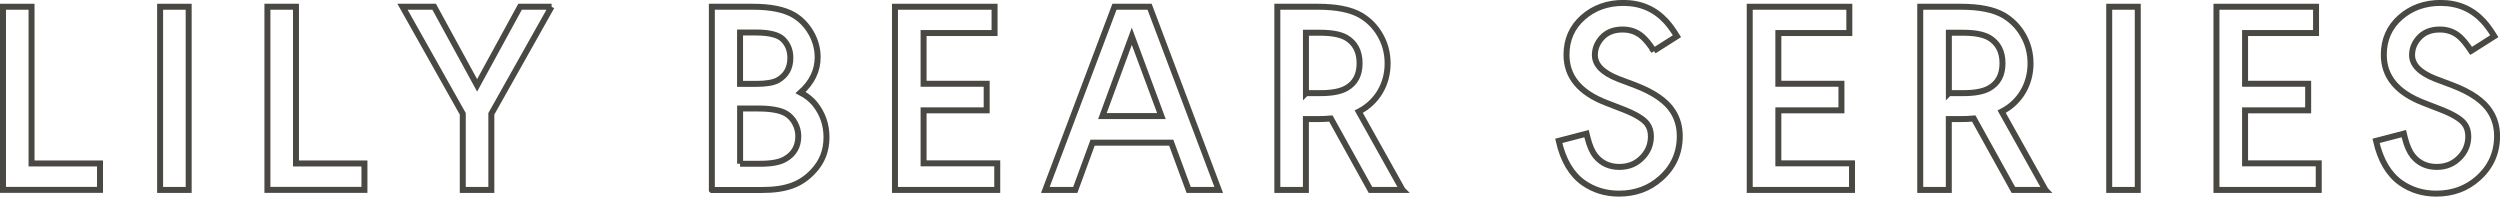
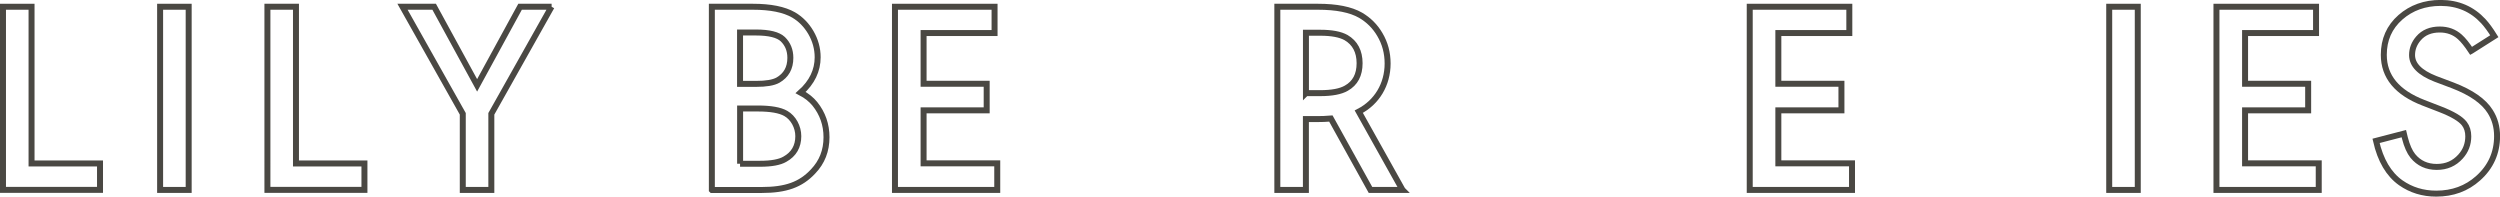
<svg xmlns="http://www.w3.org/2000/svg" id="_レイヤー_2" data-name="レイヤー_2" viewBox="0 0 418.45 32.92">
  <defs>
    <style>
      .cls-1 {
        fill: none;
        stroke: #4a4843;
        stroke-miterlimit: 10;
      }
    </style>
  </defs>
  <g id="txt">
    <g>
      <path class="cls-1" d="M5.28,1.13v26.23h11.46v4.42H.5V1.13h4.78Z" />
      <path class="cls-1" d="M31.58,1.13v30.66h-4.78V1.13h4.78Z" />
      <path class="cls-1" d="M49.54,1.13v26.23h11.46v4.42h-16.24V1.13h4.78Z" />
      <path class="cls-1" d="M92.32,1.13l-10.08,17.92v12.74h-4.78v-12.74L67.37,1.13h5.3l7.19,13.16,7.19-13.16h5.28Z" />
      <path class="cls-1" d="M119.15,31.79V1.13h6.87c2.94,0,5.21.45,6.81,1.37,1.19.7,2.13,1.66,2.88,2.92.76,1.3,1.15,2.7,1.15,4.16,0,2.22-.94,4.2-2.85,5.91.99.52,1.77,1.15,2.38,1.89,1.3,1.62,1.95,3.48,1.95,5.59,0,2.25-.74,4.16-2.25,5.73-2.07,2.22-4.56,3.1-8.6,3.1h-8.33ZM123.87,14.04h2.67c1.68,0,2.92-.2,3.68-.63,1.37-.79,2.07-2.02,2.07-3.73,0-1.28-.43-2.31-1.26-3.12-.79-.74-2.27-1.12-4.49-1.12h-2.67v8.6ZM123.87,27.41h3.37c1.86,0,3.26-.25,4.13-.76,1.5-.83,2.25-2.13,2.25-3.86,0-1.55-.83-3.08-2.09-3.8-.97-.56-2.54-.83-4.69-.83h-2.96v9.25Z" />
      <path class="cls-1" d="M166.47,5.53h-11.88v8.49h10.56v4.45h-10.56v8.87h12.33v4.45h-17.12V1.13h16.67v4.4Z" />
-       <path class="cls-1" d="M182.88,23.88l-2.9,7.91h-5.01l11.57-30.66h5.88l11.57,30.66h-5.03l-2.92-7.91h-13.16ZM184.52,19.43h9.88l-4.96-13.36-4.92,13.36Z" />
      <path class="cls-1" d="M234.76,31.79h-5.37l-6.63-11.95c-.83.07-1.55.09-2.16.09h-2.02v11.86h-4.78V1.13h6.81c3.08,0,5.46.47,7.12,1.42,1.35.79,2.43,1.86,3.23,3.23.88,1.48,1.3,3.1,1.3,4.85,0,3.5-1.8,6.51-4.83,8.06l7.32,13.09ZM218.59,15.59h2.4c1.93,0,3.39-.27,4.36-.83,1.48-.83,2.22-2.22,2.22-4.18s-.76-3.41-2.27-4.29c-.97-.54-2.4-.81-4.31-.81h-2.4v10.11Z" />
-       <path class="cls-1" d="M276.84,8.52c-.7-1.06-1.33-1.84-1.89-2.34-.92-.83-2.04-1.24-3.37-1.24-1.51,0-2.7.49-3.55,1.48-.72.83-1.08,1.77-1.08,2.79,0,1.64,1.3,2.96,3.88,3.98l2.92,1.1c3.1,1.19,5.19,2.65,6.27,4.38.76,1.19,1.14,2.56,1.14,4.11,0,2.81-1.05,5.17-3.17,7.05-1.93,1.73-4.27,2.58-7.01,2.58-2.25,0-4.22-.61-5.95-1.82-2-1.42-3.39-3.75-4.13-7.01l4.65-1.21c.07.31.13.56.18.72.34,1.33.79,2.34,1.32,3.01,1.01,1.24,2.36,1.84,4,1.84s2.94-.58,3.98-1.73c.88-.97,1.3-2.11,1.3-3.39,0-.83-.22-1.55-.65-2.11-.61-.81-1.98-1.62-4.06-2.43l-2.79-1.08c-4.43-1.71-6.63-4.38-6.63-8.02,0-2.54.92-4.65,2.79-6.29,1.82-1.59,4.07-2.4,6.72-2.4,2.9,0,5.28,1.03,7.16,3.08.56.61,1.17,1.44,1.82,2.49l-3.86,2.45Z" />
      <path class="cls-1" d="M309.54,5.53h-11.88v8.49h10.56v4.45h-10.56v8.87h12.33v4.45h-17.12V1.13h16.67v4.4Z" />
-       <path class="cls-1" d="M342.37,31.79h-5.37l-6.63-11.95c-.83.07-1.55.09-2.16.09h-2.02v11.86h-4.78V1.13h6.81c3.08,0,5.46.47,7.12,1.42,1.35.79,2.43,1.86,3.23,3.23.88,1.48,1.3,3.1,1.3,4.85,0,3.5-1.8,6.51-4.83,8.06l7.32,13.09ZM326.2,15.59h2.4c1.93,0,3.39-.27,4.36-.83,1.48-.83,2.22-2.22,2.22-4.18s-.76-3.41-2.27-4.29c-.97-.54-2.4-.81-4.31-.81h-2.4v10.11Z" />
      <path class="cls-1" d="M357.82,1.13v30.66h-4.78V1.13h4.78Z" />
      <path class="cls-1" d="M387.66,5.53h-11.88v8.49h10.56v4.45h-10.56v8.87h12.33v4.45h-17.12V1.13h16.67v4.4Z" />
      <path class="cls-1" d="M413.62,8.52c-.7-1.06-1.33-1.84-1.89-2.34-.92-.83-2.04-1.24-3.37-1.24-1.5,0-2.7.49-3.55,1.48-.72.83-1.08,1.77-1.08,2.79,0,1.64,1.3,2.96,3.89,3.98l2.92,1.1c3.1,1.19,5.19,2.65,6.27,4.38.76,1.19,1.15,2.56,1.15,4.11,0,2.81-1.06,5.17-3.17,7.05-1.93,1.73-4.27,2.58-7.01,2.58-2.25,0-4.22-.61-5.95-1.82-2-1.42-3.39-3.75-4.13-7.01l4.65-1.21c.07.31.13.56.18.72.34,1.33.79,2.34,1.33,3.01,1.01,1.24,2.36,1.84,4,1.84s2.94-.58,3.98-1.73c.88-.97,1.3-2.11,1.3-3.39,0-.83-.22-1.55-.65-2.11-.61-.81-1.98-1.62-4.07-2.43l-2.79-1.08c-4.42-1.71-6.63-4.38-6.63-8.02,0-2.54.92-4.65,2.79-6.29,1.82-1.59,4.07-2.4,6.72-2.4,2.9,0,5.28,1.03,7.17,3.08.56.61,1.17,1.44,1.82,2.49l-3.86,2.45Z" />
    </g>
  </g>
</svg>